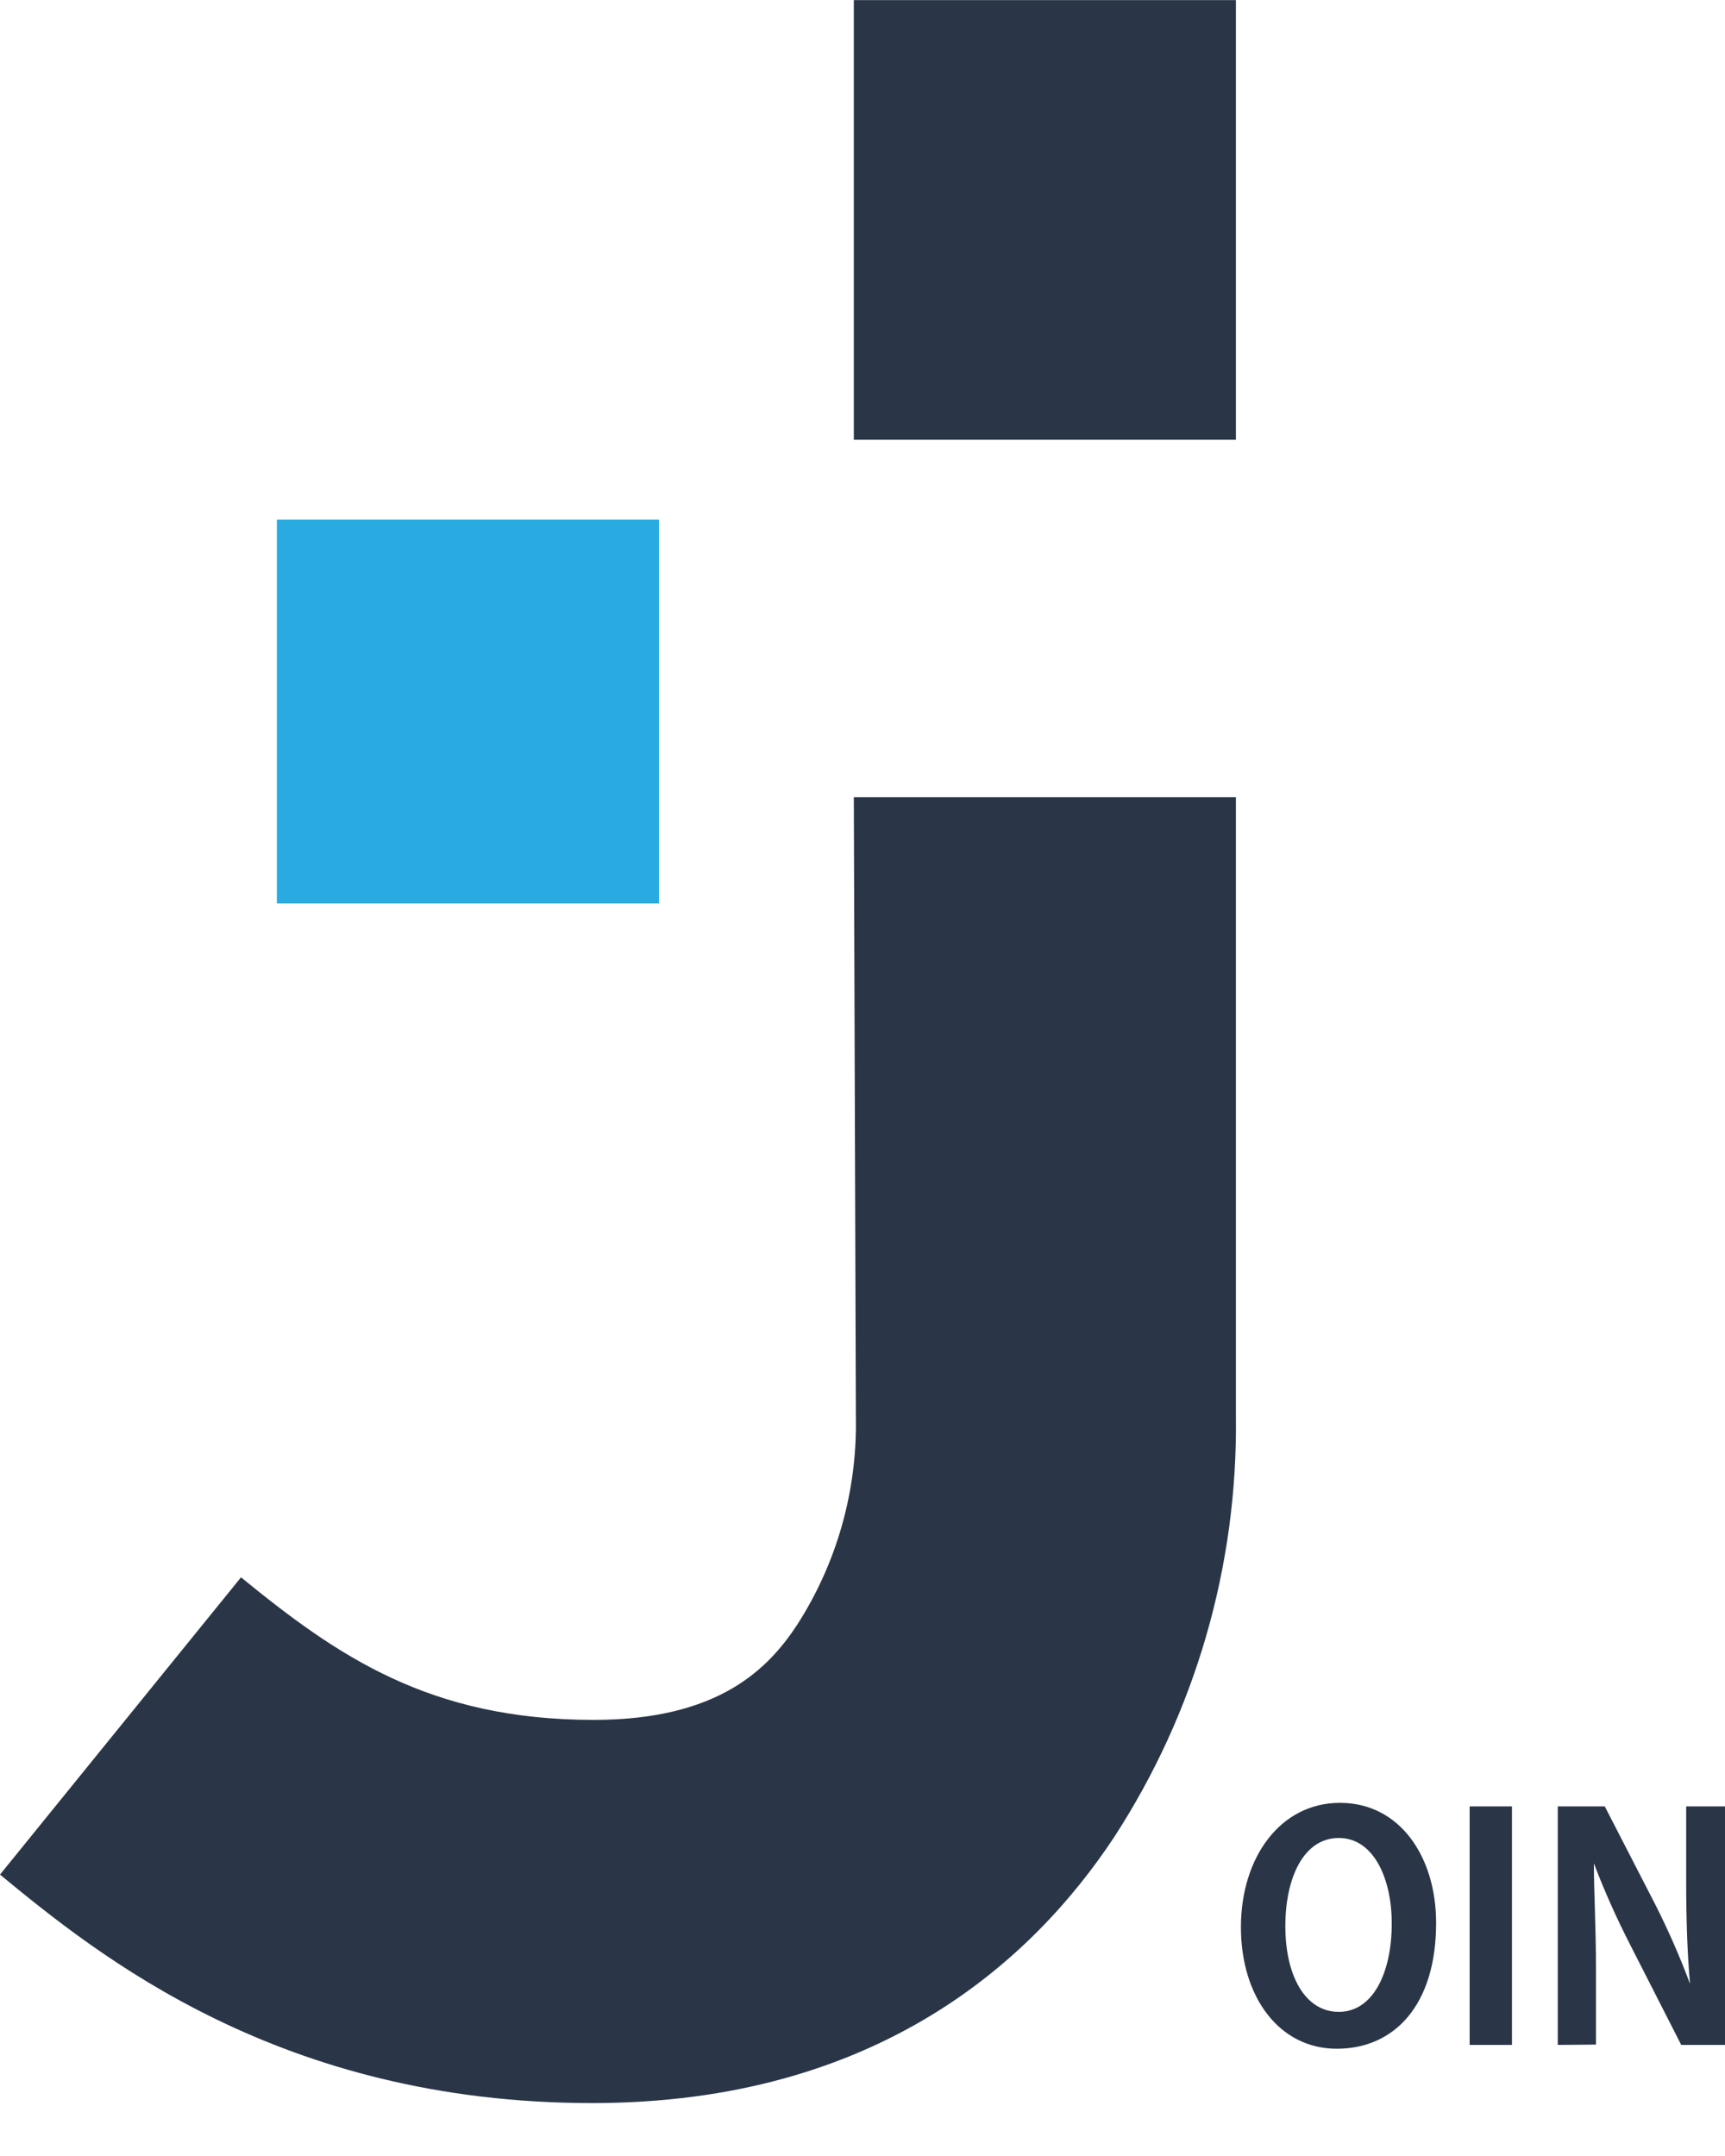
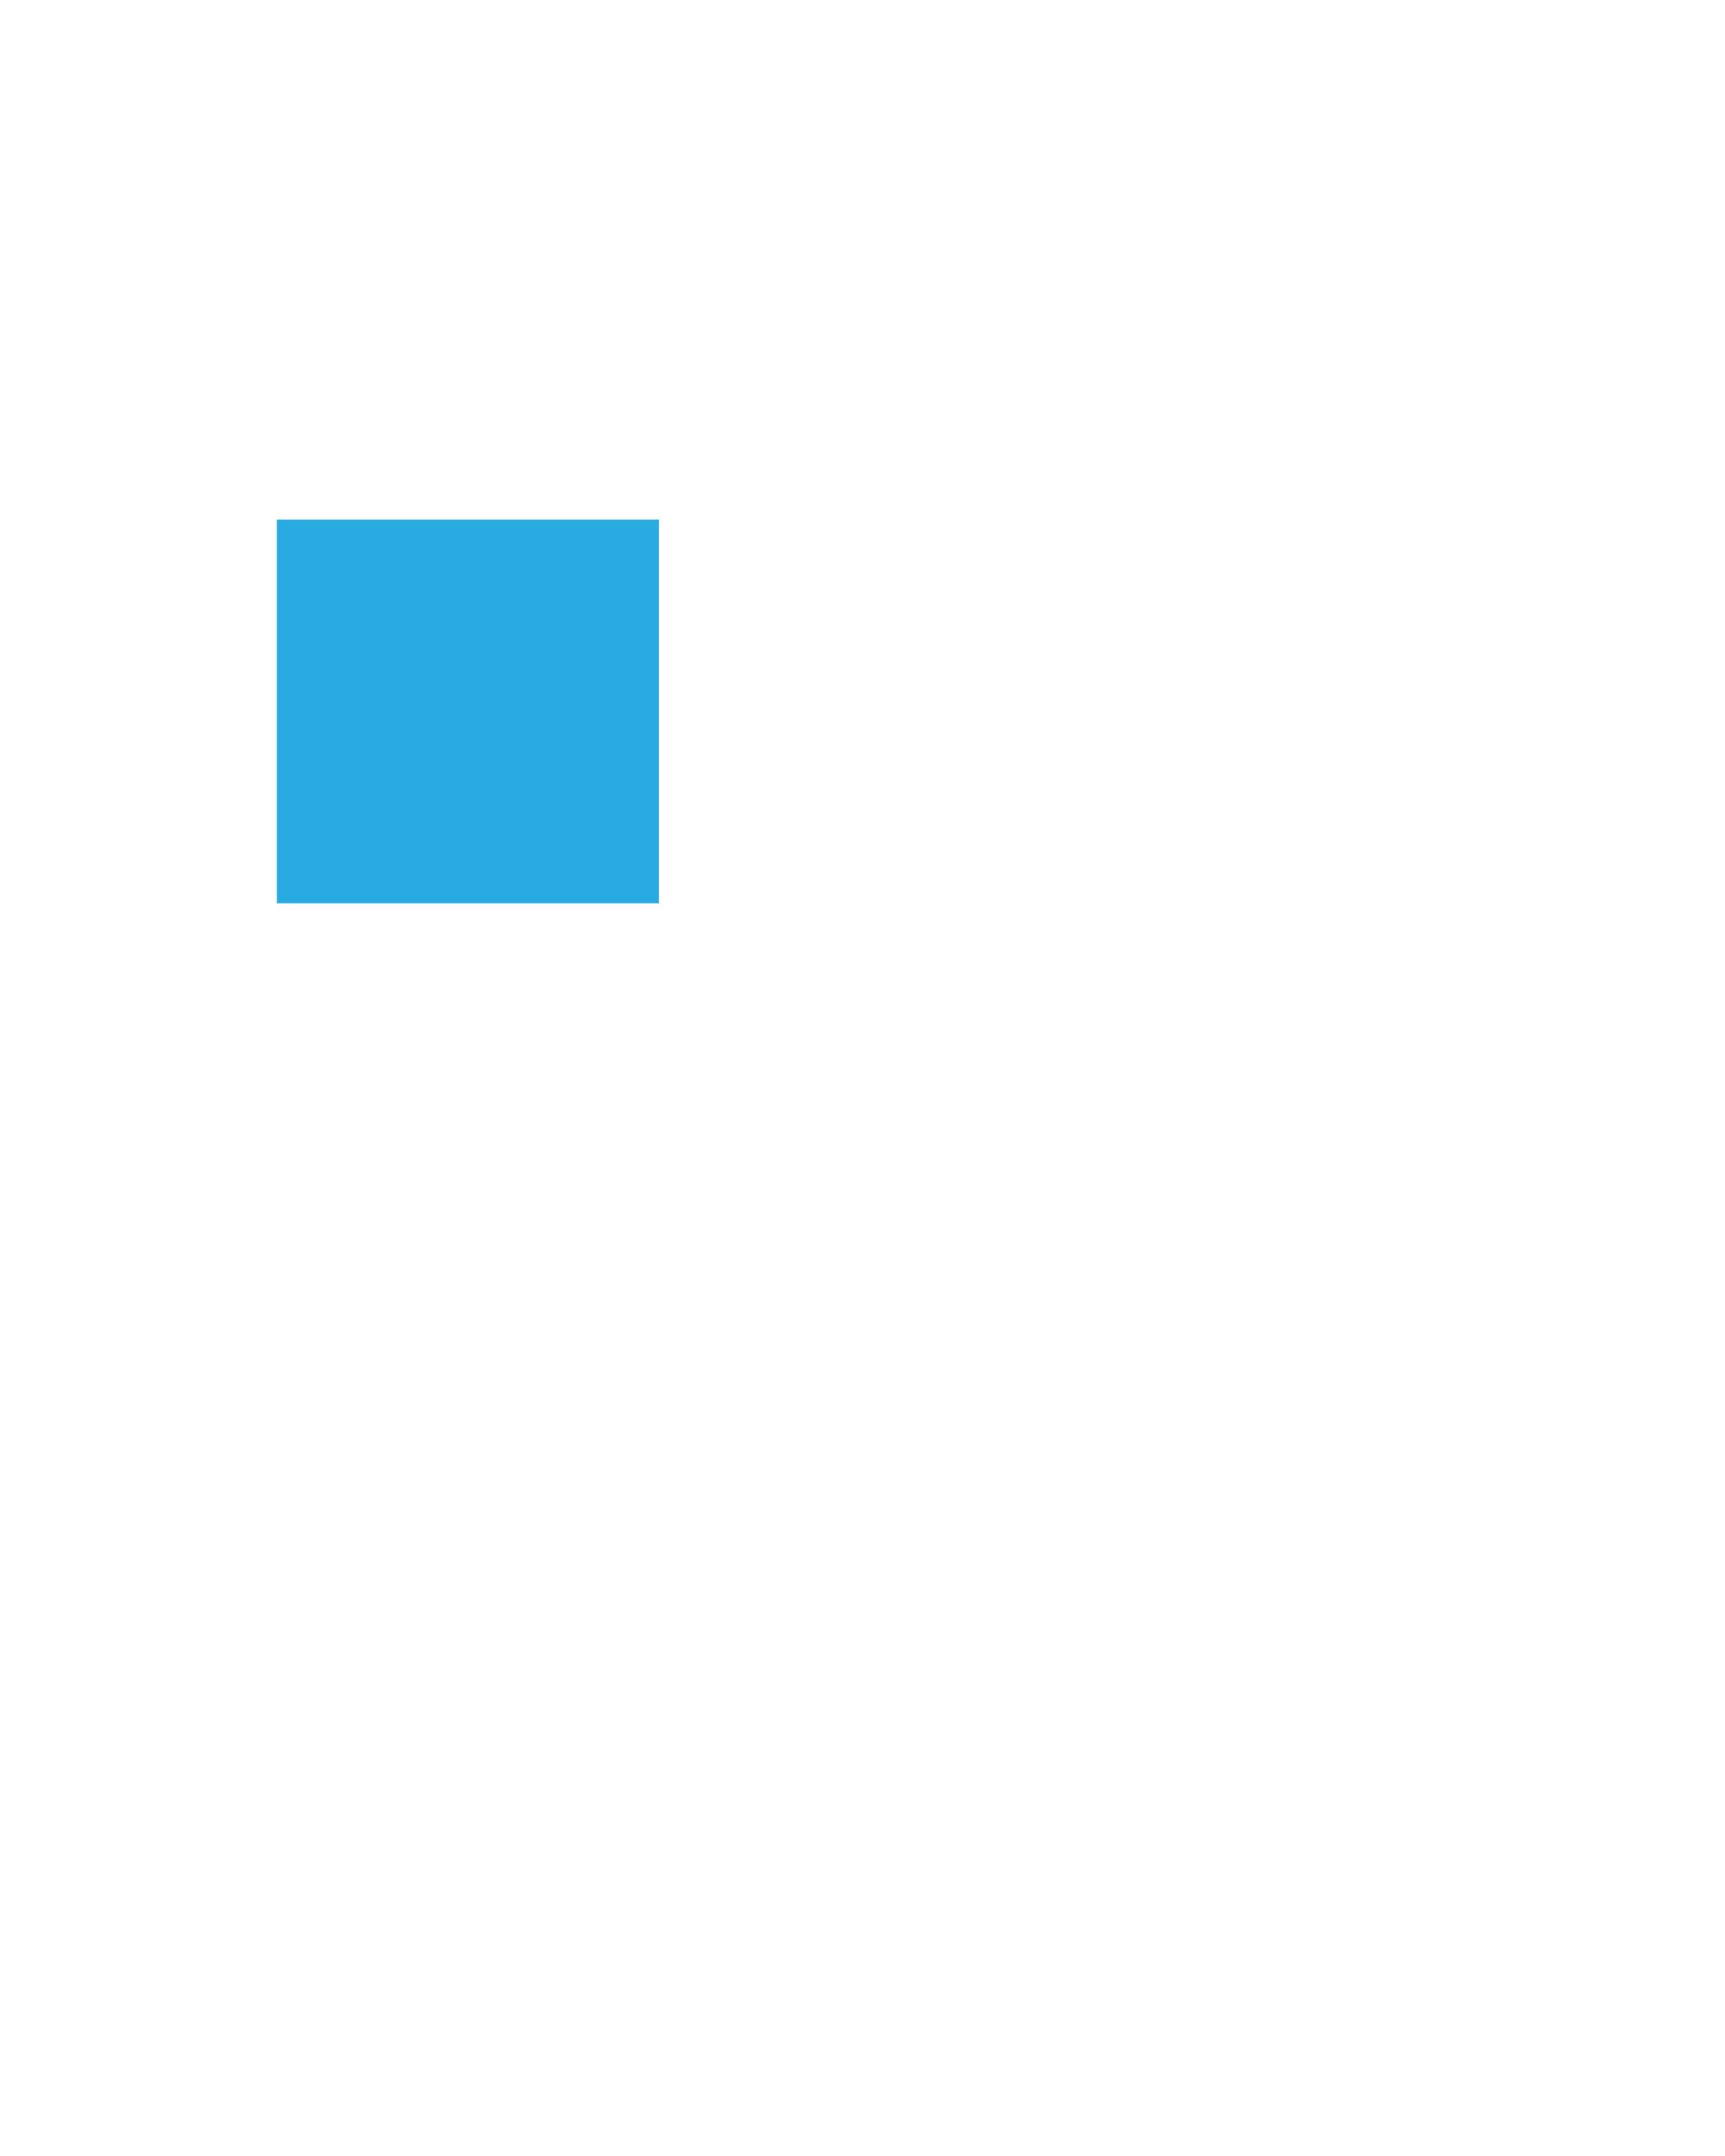
<svg xmlns="http://www.w3.org/2000/svg" width="32" height="40" viewBox="0 0 32 40" fill="none">
-   <path d="M22.927 0.002H15.839V8.157H22.927V0.002Z" fill="#2A3647" />
-   <path d="M15.839 14.789H22.927V26.29C22.96 29.058 22.172 31.772 20.665 34.089C19.176 36.34 16.303 39.018 10.987 39.018C5.196 39.018 1.821 36.279 0 34.779L4.471 29.264C6.248 30.715 7.96 31.909 11.014 31.909C13.326 31.909 14.247 30.967 14.787 30.146C15.521 29.005 15.9 27.67 15.877 26.312L15.839 14.789Z" fill="#2A3647" />
  <path d="M12.224 9.641H5.136V16.76H12.224V9.641Z" fill="#29ABE2" />
-   <path d="M26.641 35.677C26.641 37.194 25.872 38.01 24.798 38.01C23.724 38.01 23.02 37.041 23.02 35.754C23.02 34.467 23.746 33.448 24.858 33.448C25.97 33.448 26.641 34.45 26.641 35.677ZM23.844 35.737C23.844 36.652 24.209 37.326 24.836 37.326C25.463 37.326 25.818 36.614 25.818 35.683C25.818 34.867 25.49 34.1 24.836 34.1C24.182 34.1 23.844 34.839 23.844 35.737Z" fill="#2A3647" />
-   <path d="M28.048 33.514V37.939H27.263V33.514H28.048Z" fill="#2A3647" />
-   <path d="M28.898 37.939V33.514H29.77L30.708 35.337C30.949 35.814 31.164 36.304 31.351 36.805C31.302 36.258 31.28 35.628 31.28 34.927V33.514H32V37.939H31.188L30.239 36.077C29.988 35.588 29.764 35.085 29.568 34.571C29.568 35.118 29.606 35.737 29.606 36.498V37.933L28.898 37.939Z" fill="#2A3647" />
</svg>